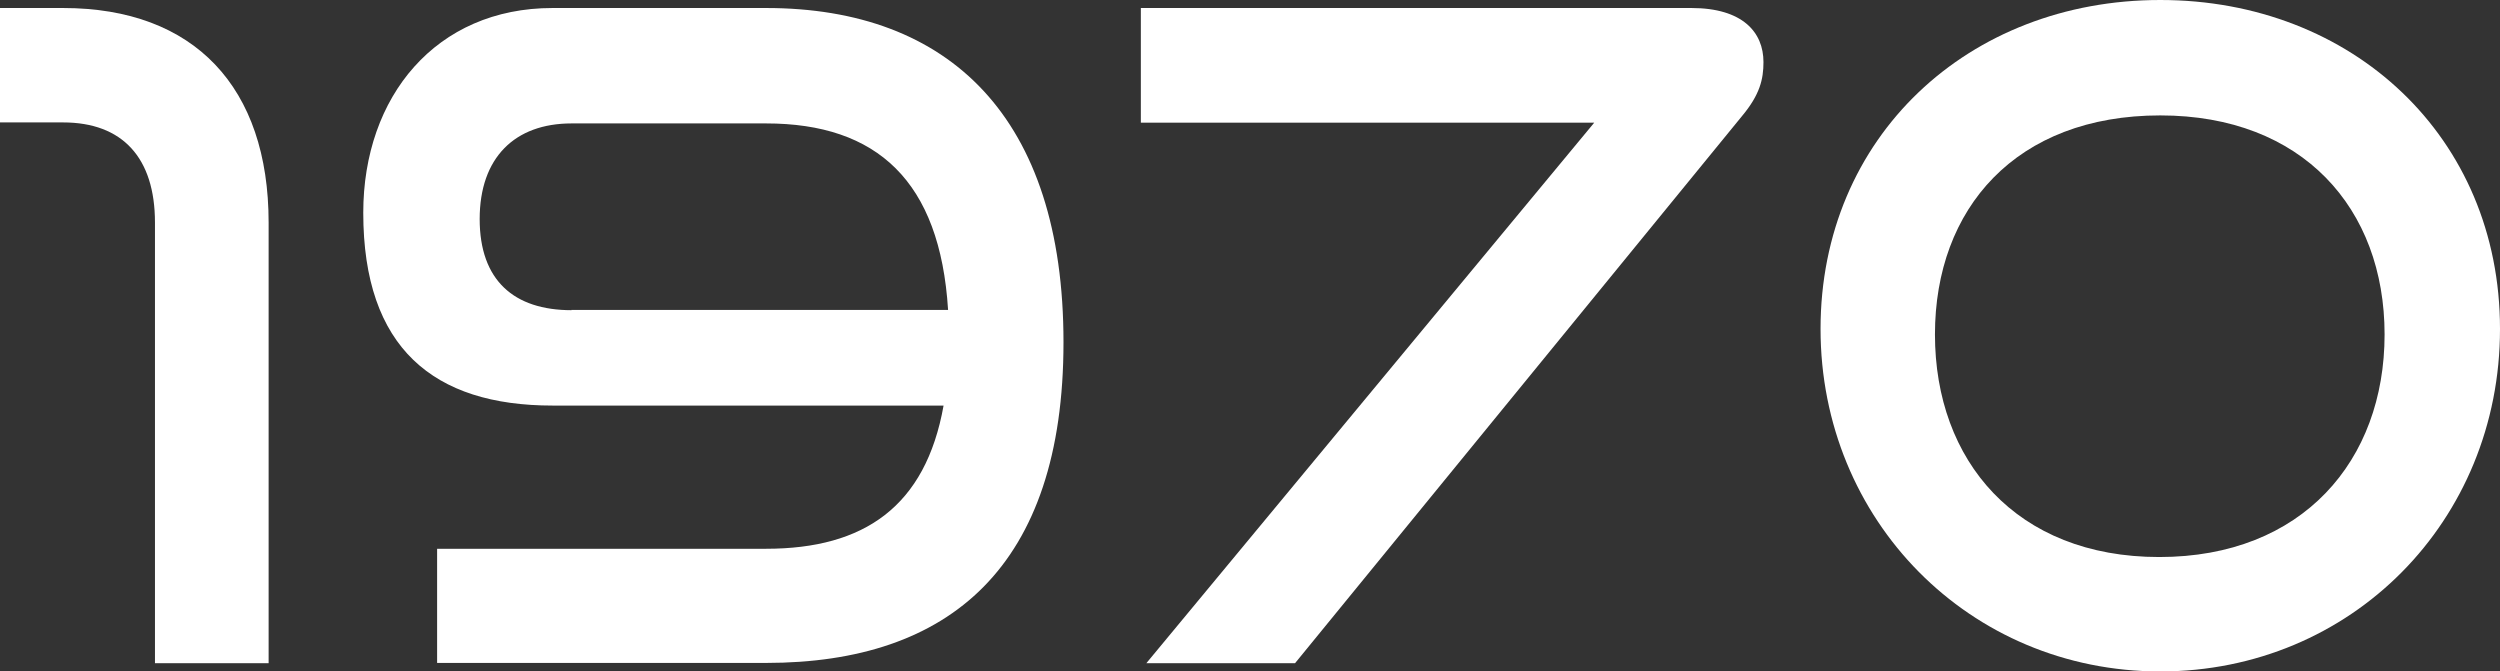
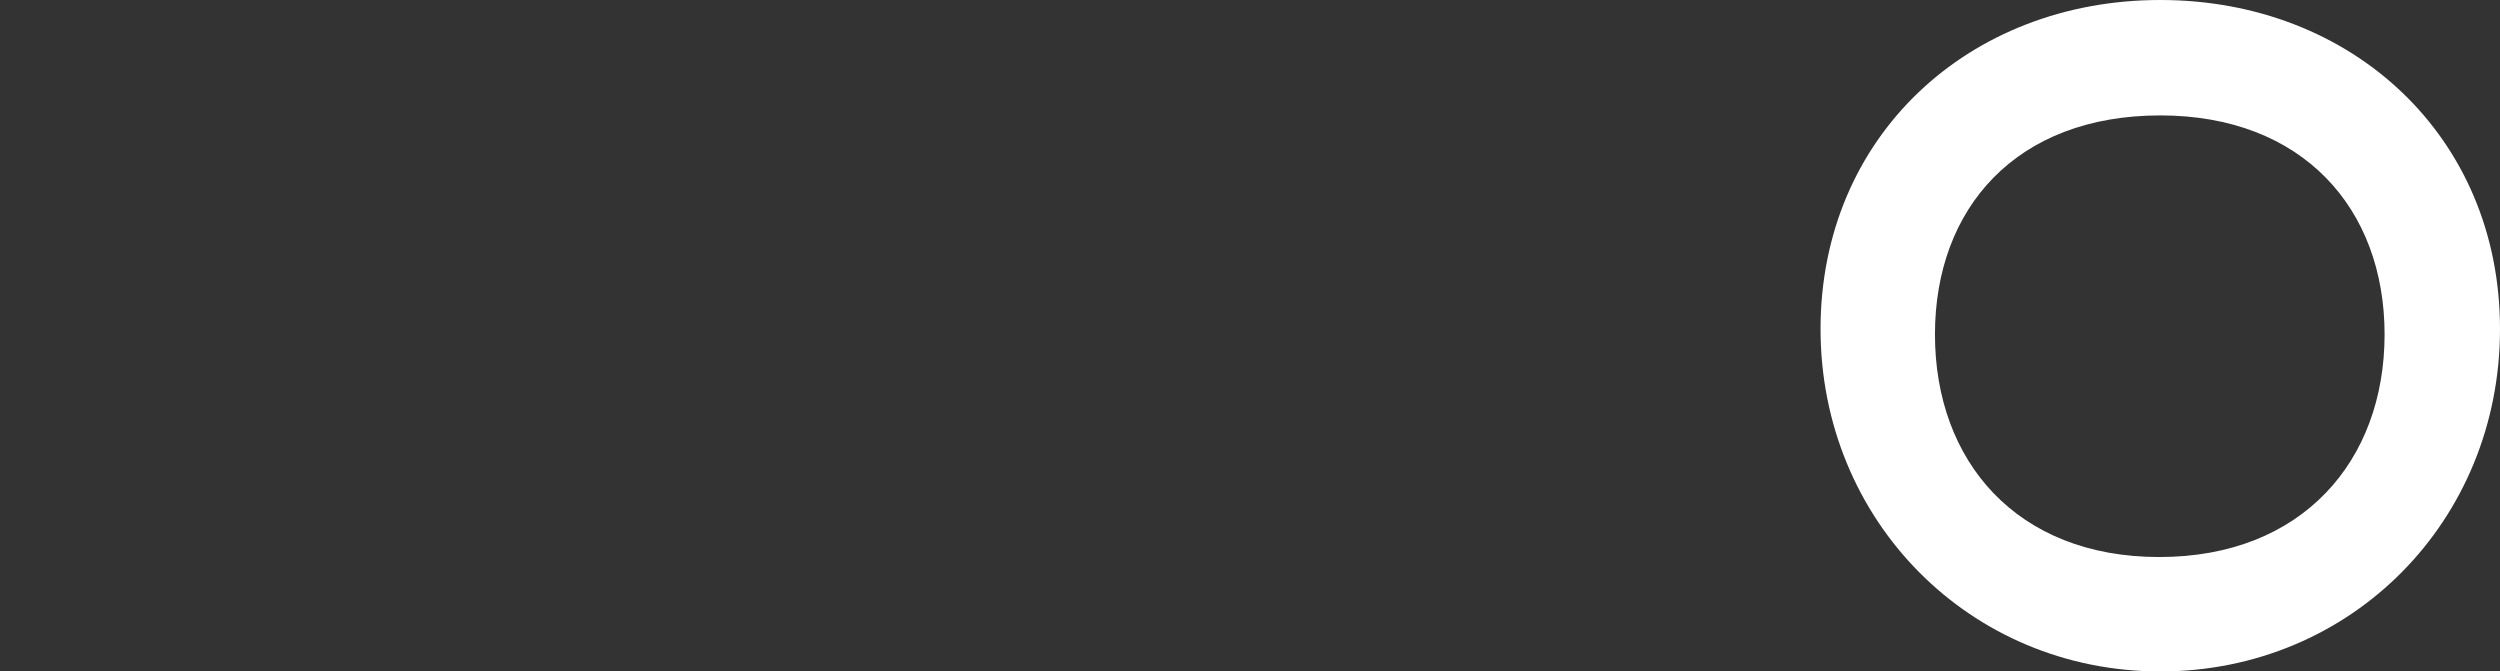
<svg xmlns="http://www.w3.org/2000/svg" id="_レイヤー_1" viewBox="0 0 99.86 26.82">
  <rect x="0" y="0" width="99.86" height="26.82" fill="#333333" stroke="none" />
  <defs>
    <style>.cls-1{fill:#fff;}</style>
  </defs>
-   <path class="cls-1" d="M6.19,26.49V8.89c0-2.59-1.3-4-3.67-4H0V.32h2.52C7.77.32,10.73,3.49,10.73,8.89v17.6h-4.54Z" />
-   <path class="cls-1" d="M17.46,26.49v-4.57h13.14c3.92,0,6.37-1.69,7.09-5.72h-15.62c-4.75,0-7.56-2.3-7.56-7.7C14.51,3.85,17.42.32,22.07.32h8.53c7.34,0,11.88,4.39,11.88,13.35s-4.54,12.81-11.88,12.81h-13.14ZM22.82,12.38h15.05c-.32-5.15-2.84-7.45-7.27-7.45h-7.77c-2.27,0-3.67,1.37-3.67,3.82s1.37,3.64,3.67,3.64Z" />
-   <path class="cls-1" d="M45.79,26.49L63.68,4.9h-18.11V.32h21.99c2.05,0,2.88.97,2.88,2.16,0,.68-.14,1.3-.86,2.16l-17.85,21.85h-5.94Z" />
  <path class="cls-1" d="M72.72,13.14c0-7.67,5.9-13.14,13.57-13.14s13.57,5.47,13.57,13.14-5.94,13.68-13.57,13.68-13.57-6.05-13.57-13.68ZM86.29,4.61c-5.76,0-9,3.71-9,8.75s3.24,8.89,8.96,8.89,9-3.85,9-8.89-3.28-8.75-8.96-8.75Z" />
</svg>